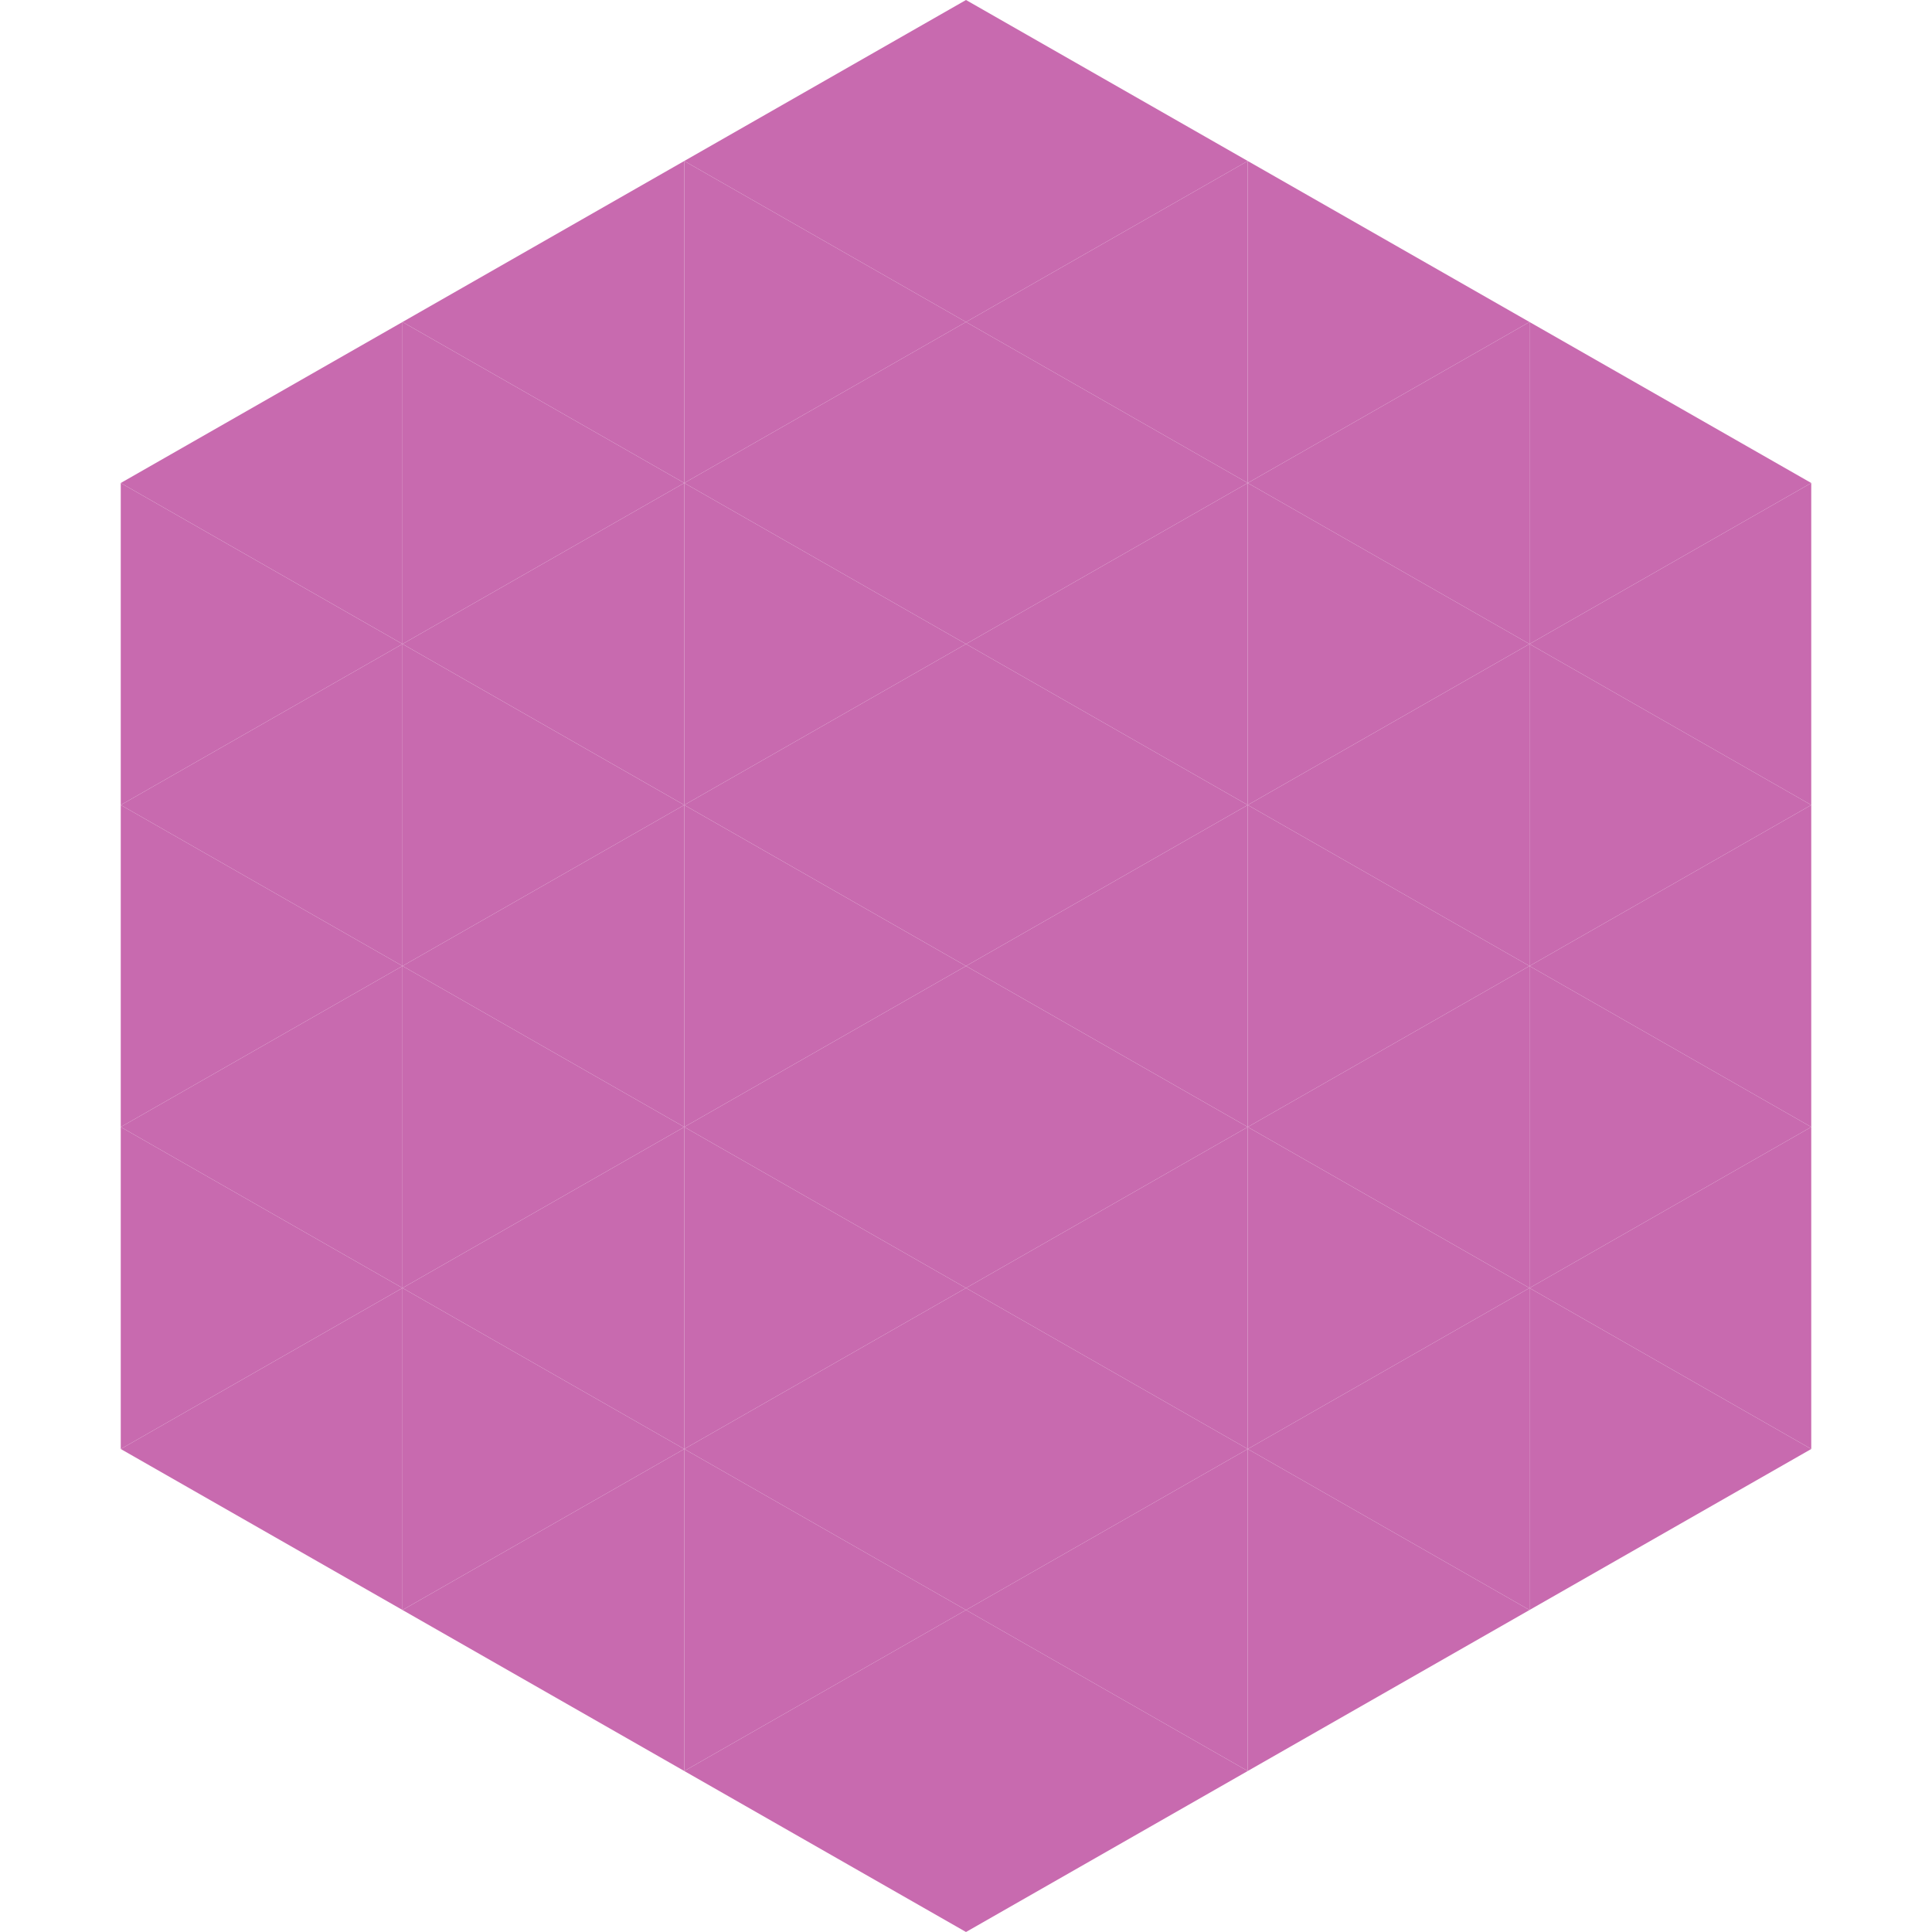
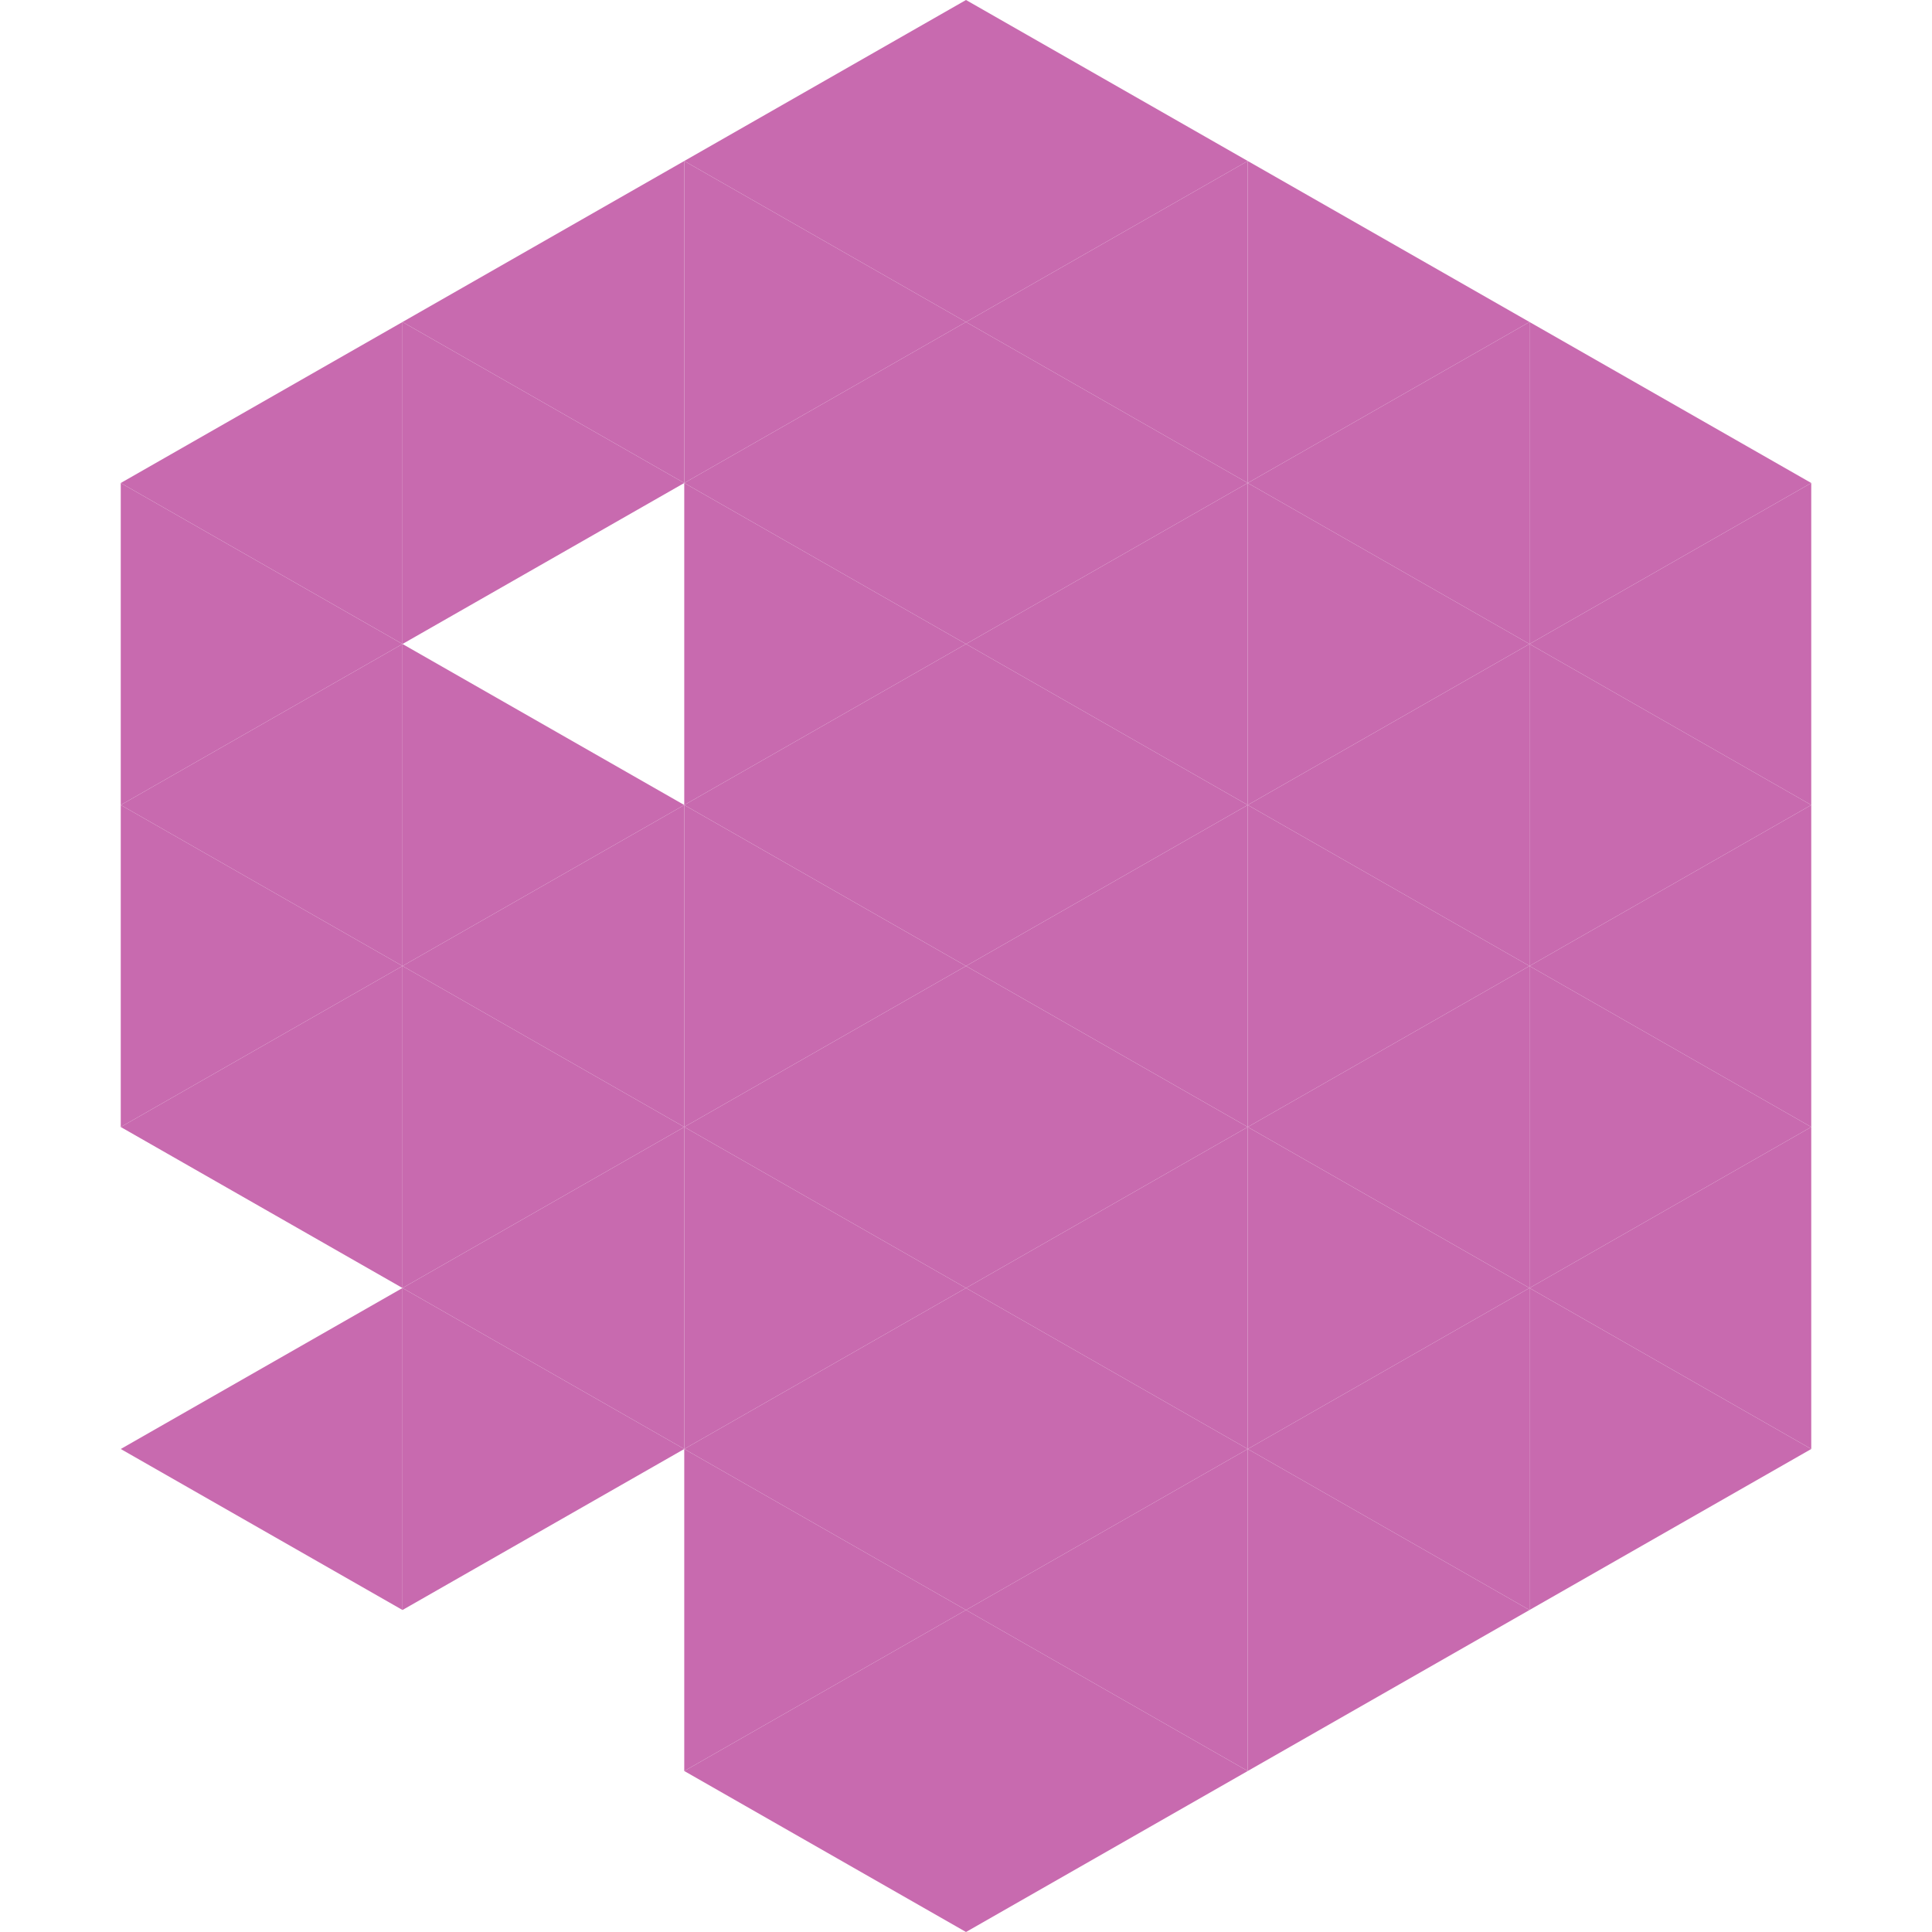
<svg xmlns="http://www.w3.org/2000/svg" width="240" height="240">
  <polygon points="50,40 15,60 50,80" style="fill:rgb(200,106,175)" />
  <polygon points="190,40 225,60 190,80" style="fill:rgb(200,106,175)" />
  <polygon points="15,60 50,80 15,100" style="fill:rgb(200,106,175)" />
  <polygon points="225,60 190,80 225,100" style="fill:rgb(200,106,175)" />
  <polygon points="50,80 15,100 50,120" style="fill:rgb(200,106,175)" />
  <polygon points="190,80 225,100 190,120" style="fill:rgb(200,106,175)" />
  <polygon points="15,100 50,120 15,140" style="fill:rgb(200,106,175)" />
  <polygon points="225,100 190,120 225,140" style="fill:rgb(200,106,175)" />
  <polygon points="50,120 15,140 50,160" style="fill:rgb(200,106,175)" />
  <polygon points="190,120 225,140 190,160" style="fill:rgb(200,106,175)" />
-   <polygon points="15,140 50,160 15,180" style="fill:rgb(200,106,175)" />
  <polygon points="225,140 190,160 225,180" style="fill:rgb(200,106,175)" />
  <polygon points="50,160 15,180 50,200" style="fill:rgb(200,106,175)" />
  <polygon points="190,160 225,180 190,200" style="fill:rgb(200,106,175)" />
  <polygon points="15,180 50,200 15,220" style="fill:rgb(255,255,255); fill-opacity:0" />
  <polygon points="225,180 190,200 225,220" style="fill:rgb(255,255,255); fill-opacity:0" />
  <polygon points="50,0 85,20 50,40" style="fill:rgb(255,255,255); fill-opacity:0" />
  <polygon points="190,0 155,20 190,40" style="fill:rgb(255,255,255); fill-opacity:0" />
  <polygon points="85,20 50,40 85,60" style="fill:rgb(200,106,175)" />
  <polygon points="155,20 190,40 155,60" style="fill:rgb(200,106,175)" />
  <polygon points="50,40 85,60 50,80" style="fill:rgb(200,106,175)" />
  <polygon points="190,40 155,60 190,80" style="fill:rgb(200,106,175)" />
-   <polygon points="85,60 50,80 85,100" style="fill:rgb(200,106,175)" />
  <polygon points="155,60 190,80 155,100" style="fill:rgb(200,106,175)" />
  <polygon points="50,80 85,100 50,120" style="fill:rgb(200,106,175)" />
  <polygon points="190,80 155,100 190,120" style="fill:rgb(200,106,175)" />
  <polygon points="85,100 50,120 85,140" style="fill:rgb(200,106,175)" />
  <polygon points="155,100 190,120 155,140" style="fill:rgb(200,106,175)" />
  <polygon points="50,120 85,140 50,160" style="fill:rgb(200,106,175)" />
  <polygon points="190,120 155,140 190,160" style="fill:rgb(200,106,175)" />
  <polygon points="85,140 50,160 85,180" style="fill:rgb(200,106,175)" />
  <polygon points="155,140 190,160 155,180" style="fill:rgb(200,106,175)" />
  <polygon points="50,160 85,180 50,200" style="fill:rgb(200,106,175)" />
  <polygon points="190,160 155,180 190,200" style="fill:rgb(200,106,175)" />
-   <polygon points="85,180 50,200 85,220" style="fill:rgb(200,106,175)" />
  <polygon points="155,180 190,200 155,220" style="fill:rgb(200,106,175)" />
  <polygon points="120,0 85,20 120,40" style="fill:rgb(200,106,175)" />
  <polygon points="120,0 155,20 120,40" style="fill:rgb(200,106,175)" />
  <polygon points="85,20 120,40 85,60" style="fill:rgb(200,106,175)" />
  <polygon points="155,20 120,40 155,60" style="fill:rgb(200,106,175)" />
  <polygon points="120,40 85,60 120,80" style="fill:rgb(200,106,175)" />
  <polygon points="120,40 155,60 120,80" style="fill:rgb(200,106,175)" />
  <polygon points="85,60 120,80 85,100" style="fill:rgb(200,106,175)" />
  <polygon points="155,60 120,80 155,100" style="fill:rgb(200,106,175)" />
  <polygon points="120,80 85,100 120,120" style="fill:rgb(200,106,175)" />
  <polygon points="120,80 155,100 120,120" style="fill:rgb(200,106,175)" />
  <polygon points="85,100 120,120 85,140" style="fill:rgb(200,106,175)" />
  <polygon points="155,100 120,120 155,140" style="fill:rgb(200,106,175)" />
  <polygon points="120,120 85,140 120,160" style="fill:rgb(200,106,175)" />
  <polygon points="120,120 155,140 120,160" style="fill:rgb(200,106,175)" />
  <polygon points="85,140 120,160 85,180" style="fill:rgb(200,106,175)" />
  <polygon points="155,140 120,160 155,180" style="fill:rgb(200,106,175)" />
  <polygon points="120,160 85,180 120,200" style="fill:rgb(200,106,175)" />
  <polygon points="120,160 155,180 120,200" style="fill:rgb(200,106,175)" />
  <polygon points="85,180 120,200 85,220" style="fill:rgb(200,106,175)" />
  <polygon points="155,180 120,200 155,220" style="fill:rgb(200,106,175)" />
  <polygon points="120,200 85,220 120,240" style="fill:rgb(200,106,175)" />
  <polygon points="120,200 155,220 120,240" style="fill:rgb(200,106,175)" />
  <polygon points="85,220 120,240 85,260" style="fill:rgb(255,255,255); fill-opacity:0" />
  <polygon points="155,220 120,240 155,260" style="fill:rgb(255,255,255); fill-opacity:0" />
</svg>